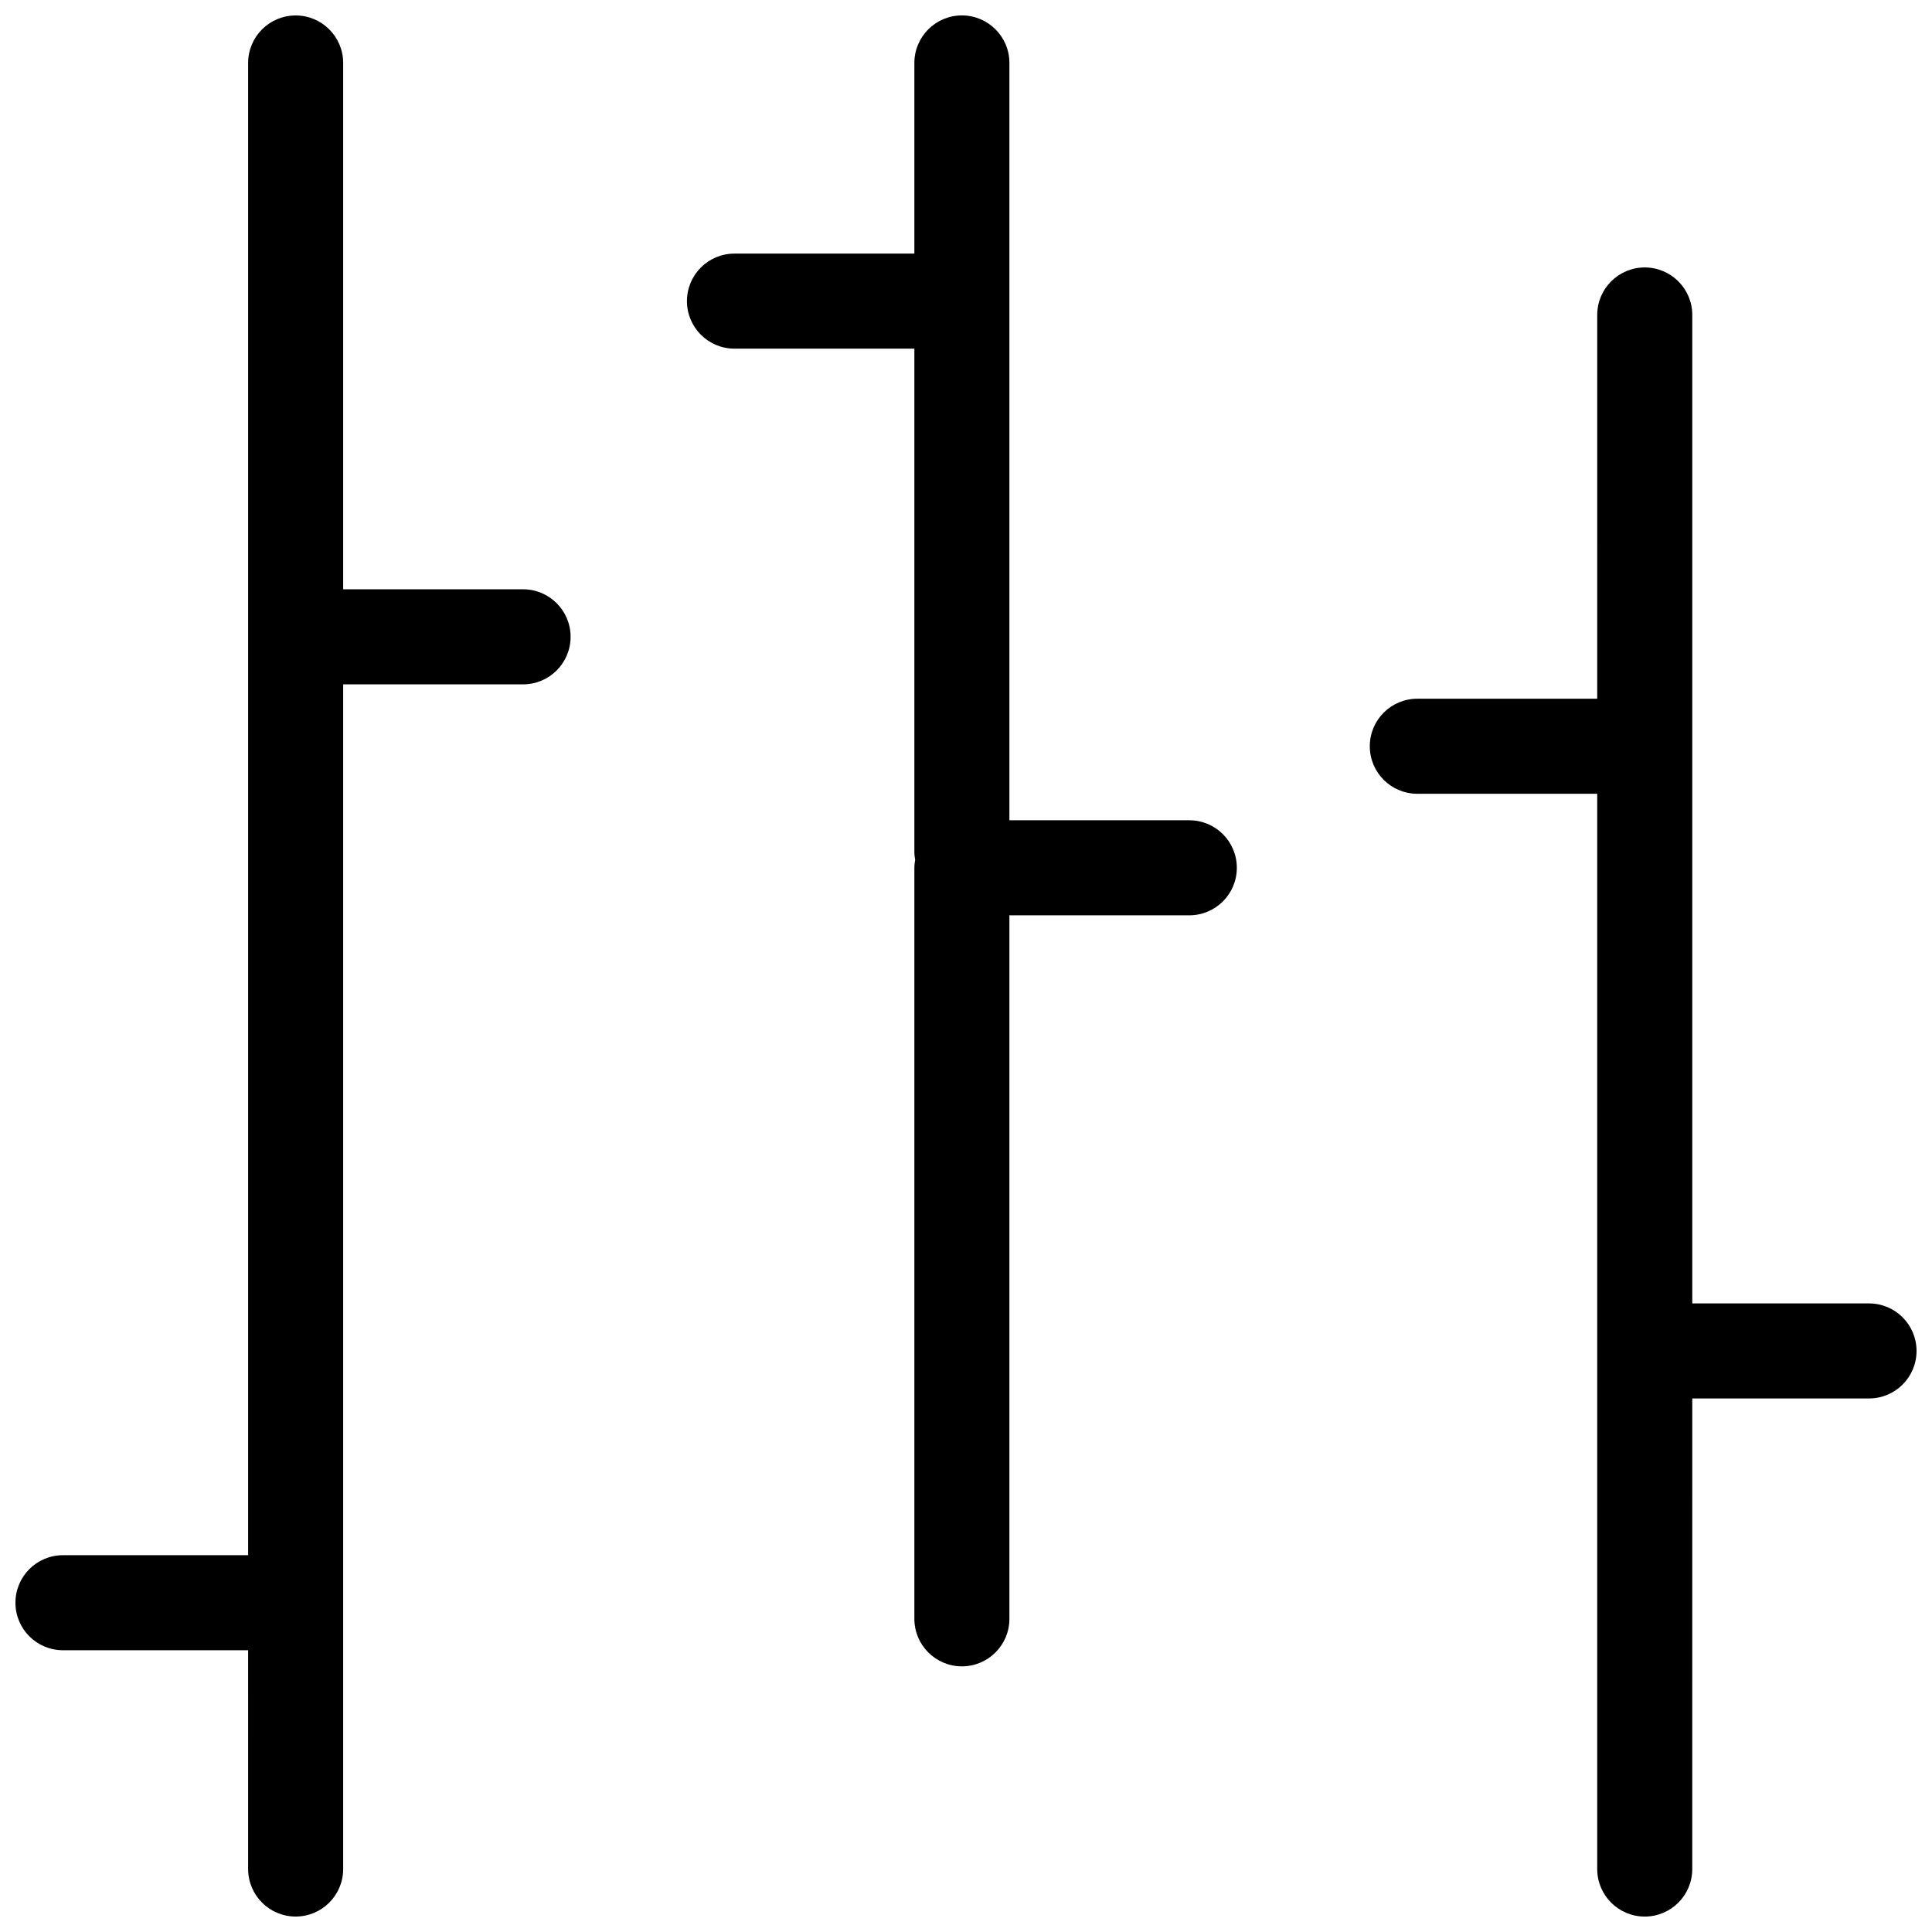
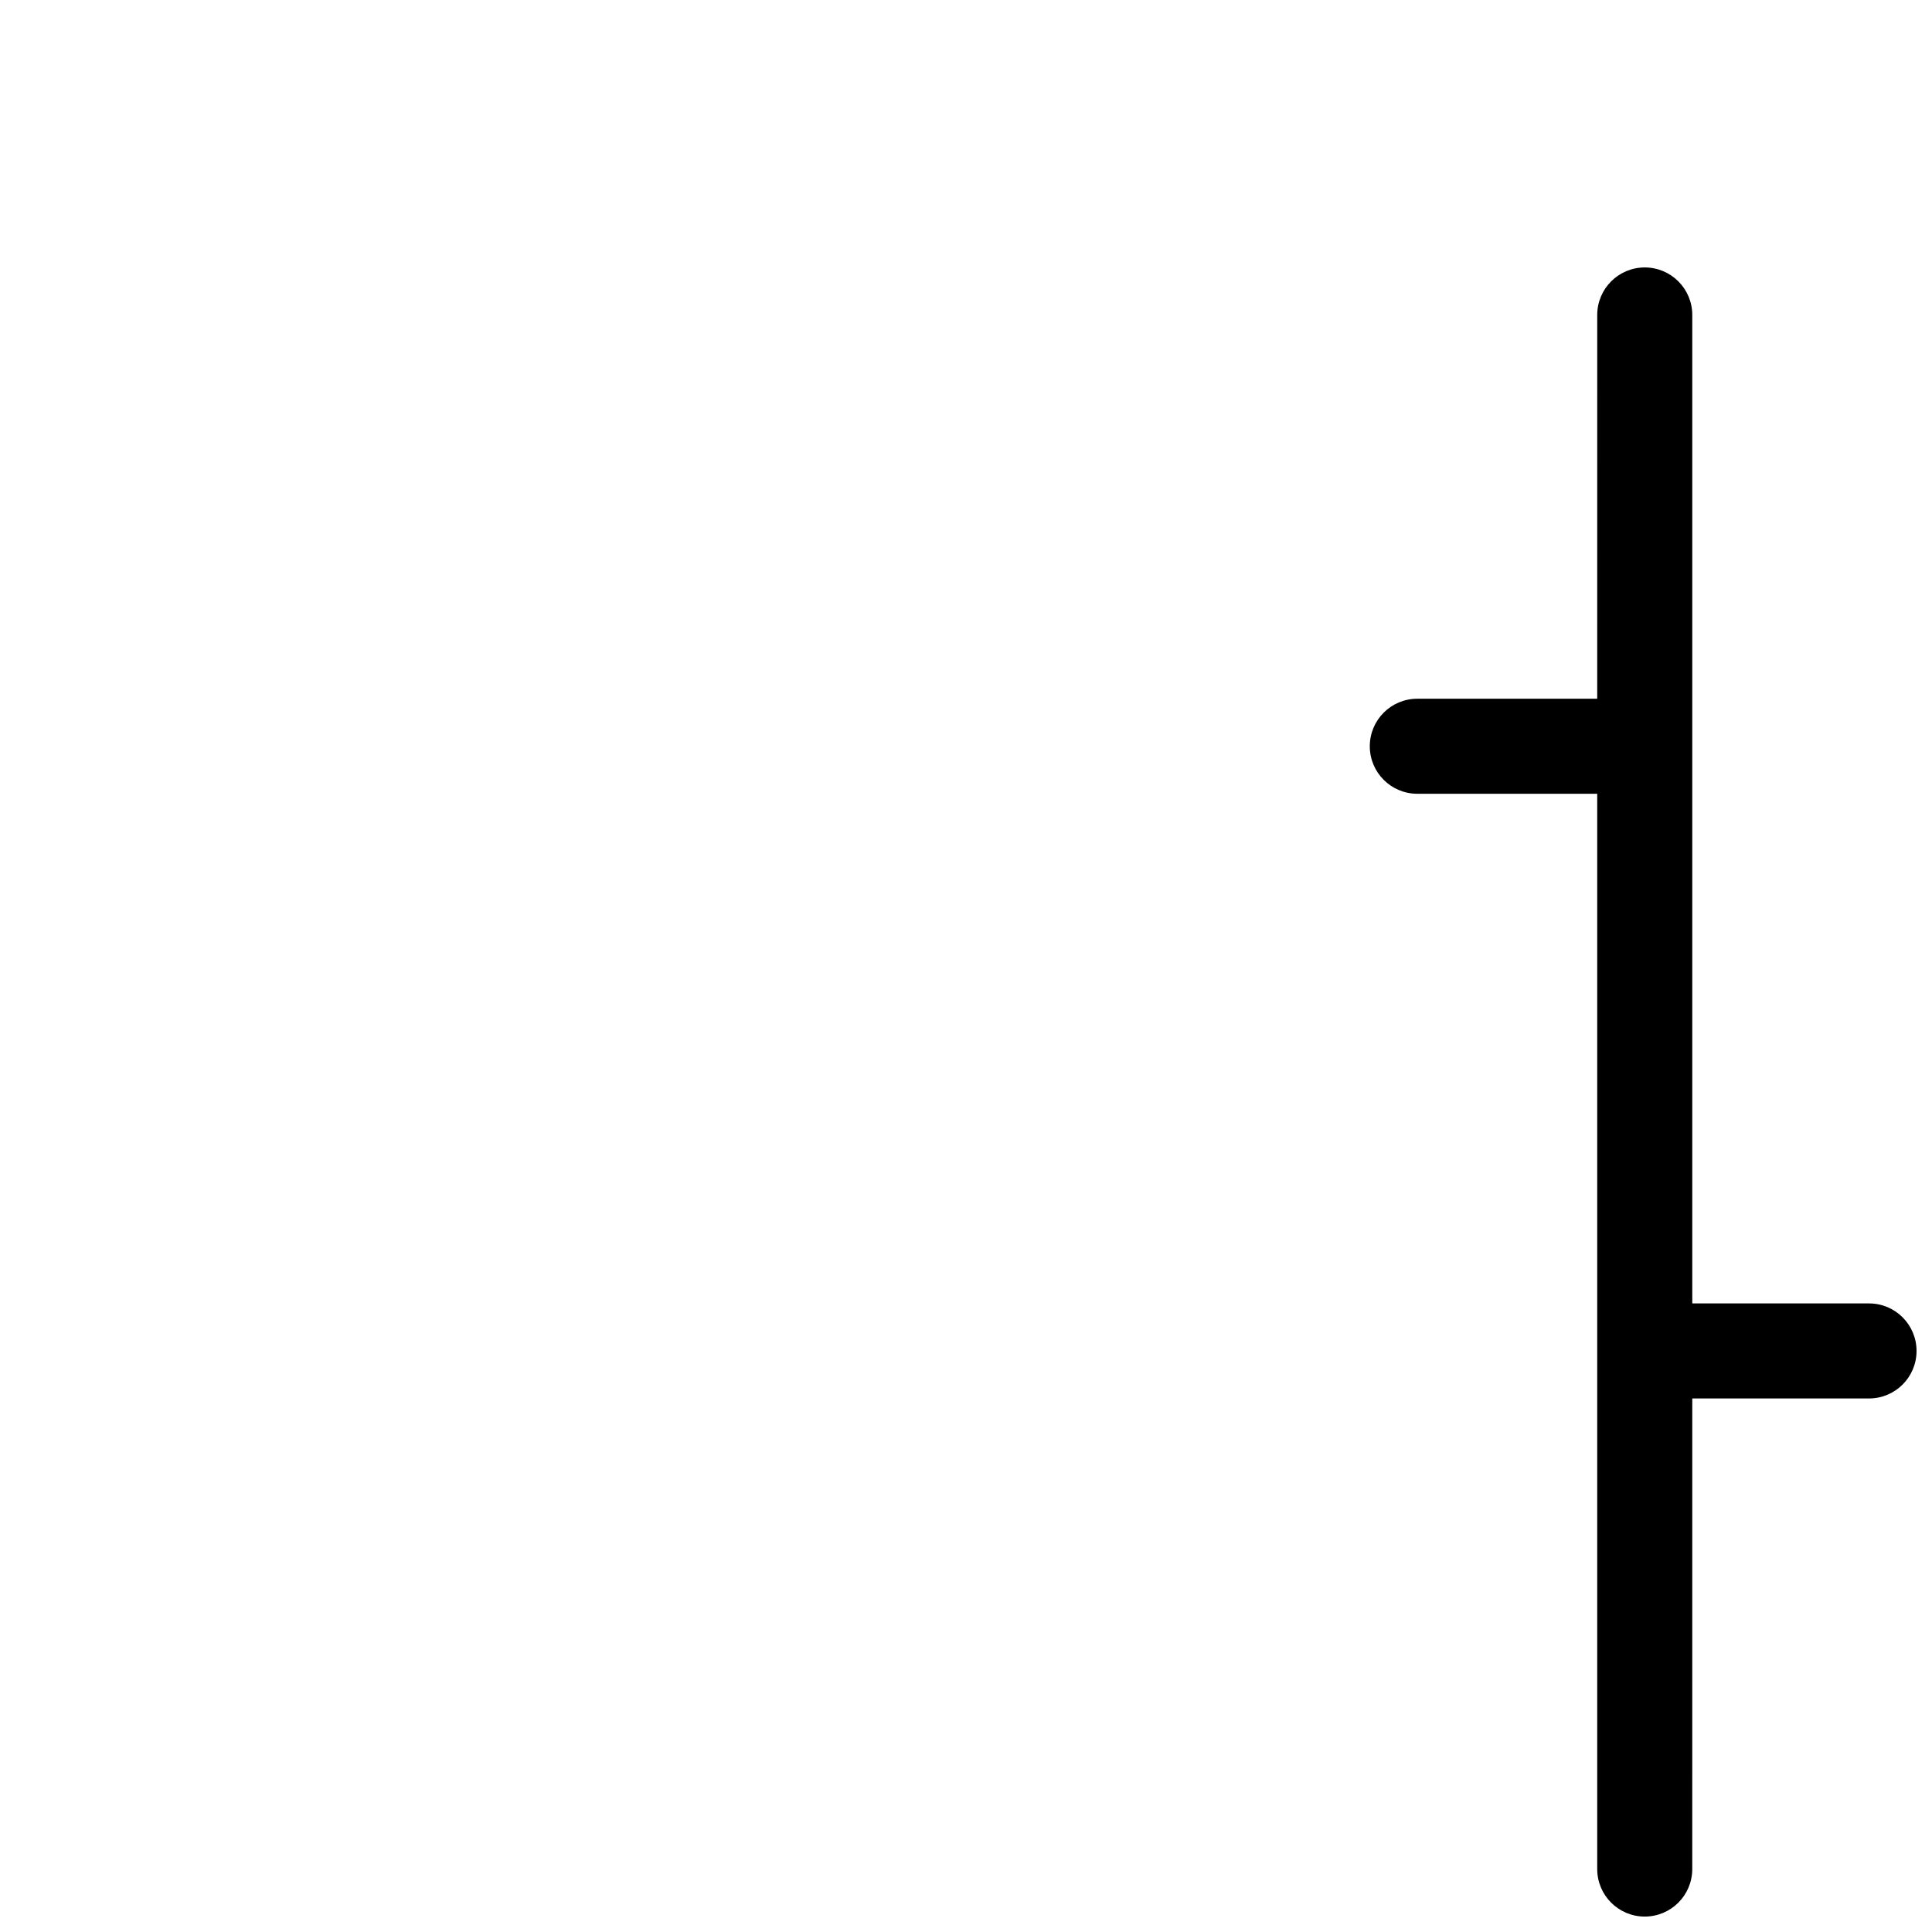
<svg xmlns="http://www.w3.org/2000/svg" width="800px" height="800px" version="1.1" viewBox="144 144 512 512">
  <defs>
    <clipPath id="c">
-       <path d="m148.09 148.09h147.91v503.81h-147.91z" />
+       <path d="m148.09 148.09h147.91h-147.91z" />
    </clipPath>
    <clipPath id="b">
      <path d="m507 214h144.9v437.9h-144.9z" />
    </clipPath>
    <clipPath id="a">
-       <path d="m326 148.09h146v437.91h-146z" />
-     </clipPath>
+       </clipPath>
  </defs>
  <g>
    <g clip-path="url(#c)">
      <path d="m282.62 300.17h-47.676v-139.48c0-6.957-5.637-12.594-12.594-12.594s-12.594 5.637-12.594 12.594v395.45l-49.074 0.004c-6.957 0-12.594 5.637-12.594 12.594s5.637 12.594 12.594 12.594h49.07l0.004 57.98c0 6.957 5.637 12.594 12.594 12.594s12.594-5.637 12.594-12.594v-313.95h47.676c6.957 0 12.594-5.637 12.594-12.594 0.004-6.957-5.637-12.598-12.594-12.598z" />
    </g>
    <g clip-path="url(#b)">
      <path d="m639.31 489.41h-46.84v-261.94c0-6.957-5.637-12.594-12.594-12.594s-12.594 5.637-12.594 12.594l-0.004 101.7h-47.676c-6.957 0-12.594 5.637-12.594 12.594 0 6.957 5.637 12.594 12.594 12.594h47.676v284.96c0 6.957 5.637 12.594 12.594 12.594 6.957 0 12.594-5.637 12.594-12.594l0.004-124.71h46.84c6.957 0 12.594-5.637 12.594-12.594s-5.637-12.594-12.594-12.594z" />
    </g>
    <g clip-path="url(#a)">
-       <path d="m459.18 361.38h-47.676v-200.7c0-6.957-5.644-12.594-12.594-12.594-6.957 0-12.594 5.637-12.594 12.594v50.527h-47.676c-6.957 0-12.594 5.637-12.594 12.594 0 6.957 5.637 12.594 12.594 12.594h47.676v133.4c0 0.715 0.098 1.406 0.211 2.086-0.117 0.68-0.211 1.371-0.211 2.086v199.04c0 6.957 5.637 12.594 12.594 12.594 6.953 0 12.594-5.637 12.594-12.594v-186.44h47.676c6.957 0 12.594-5.637 12.594-12.594 0-6.957-5.637-12.594-12.594-12.594z" />
-     </g>
+       </g>
  </g>
</svg>